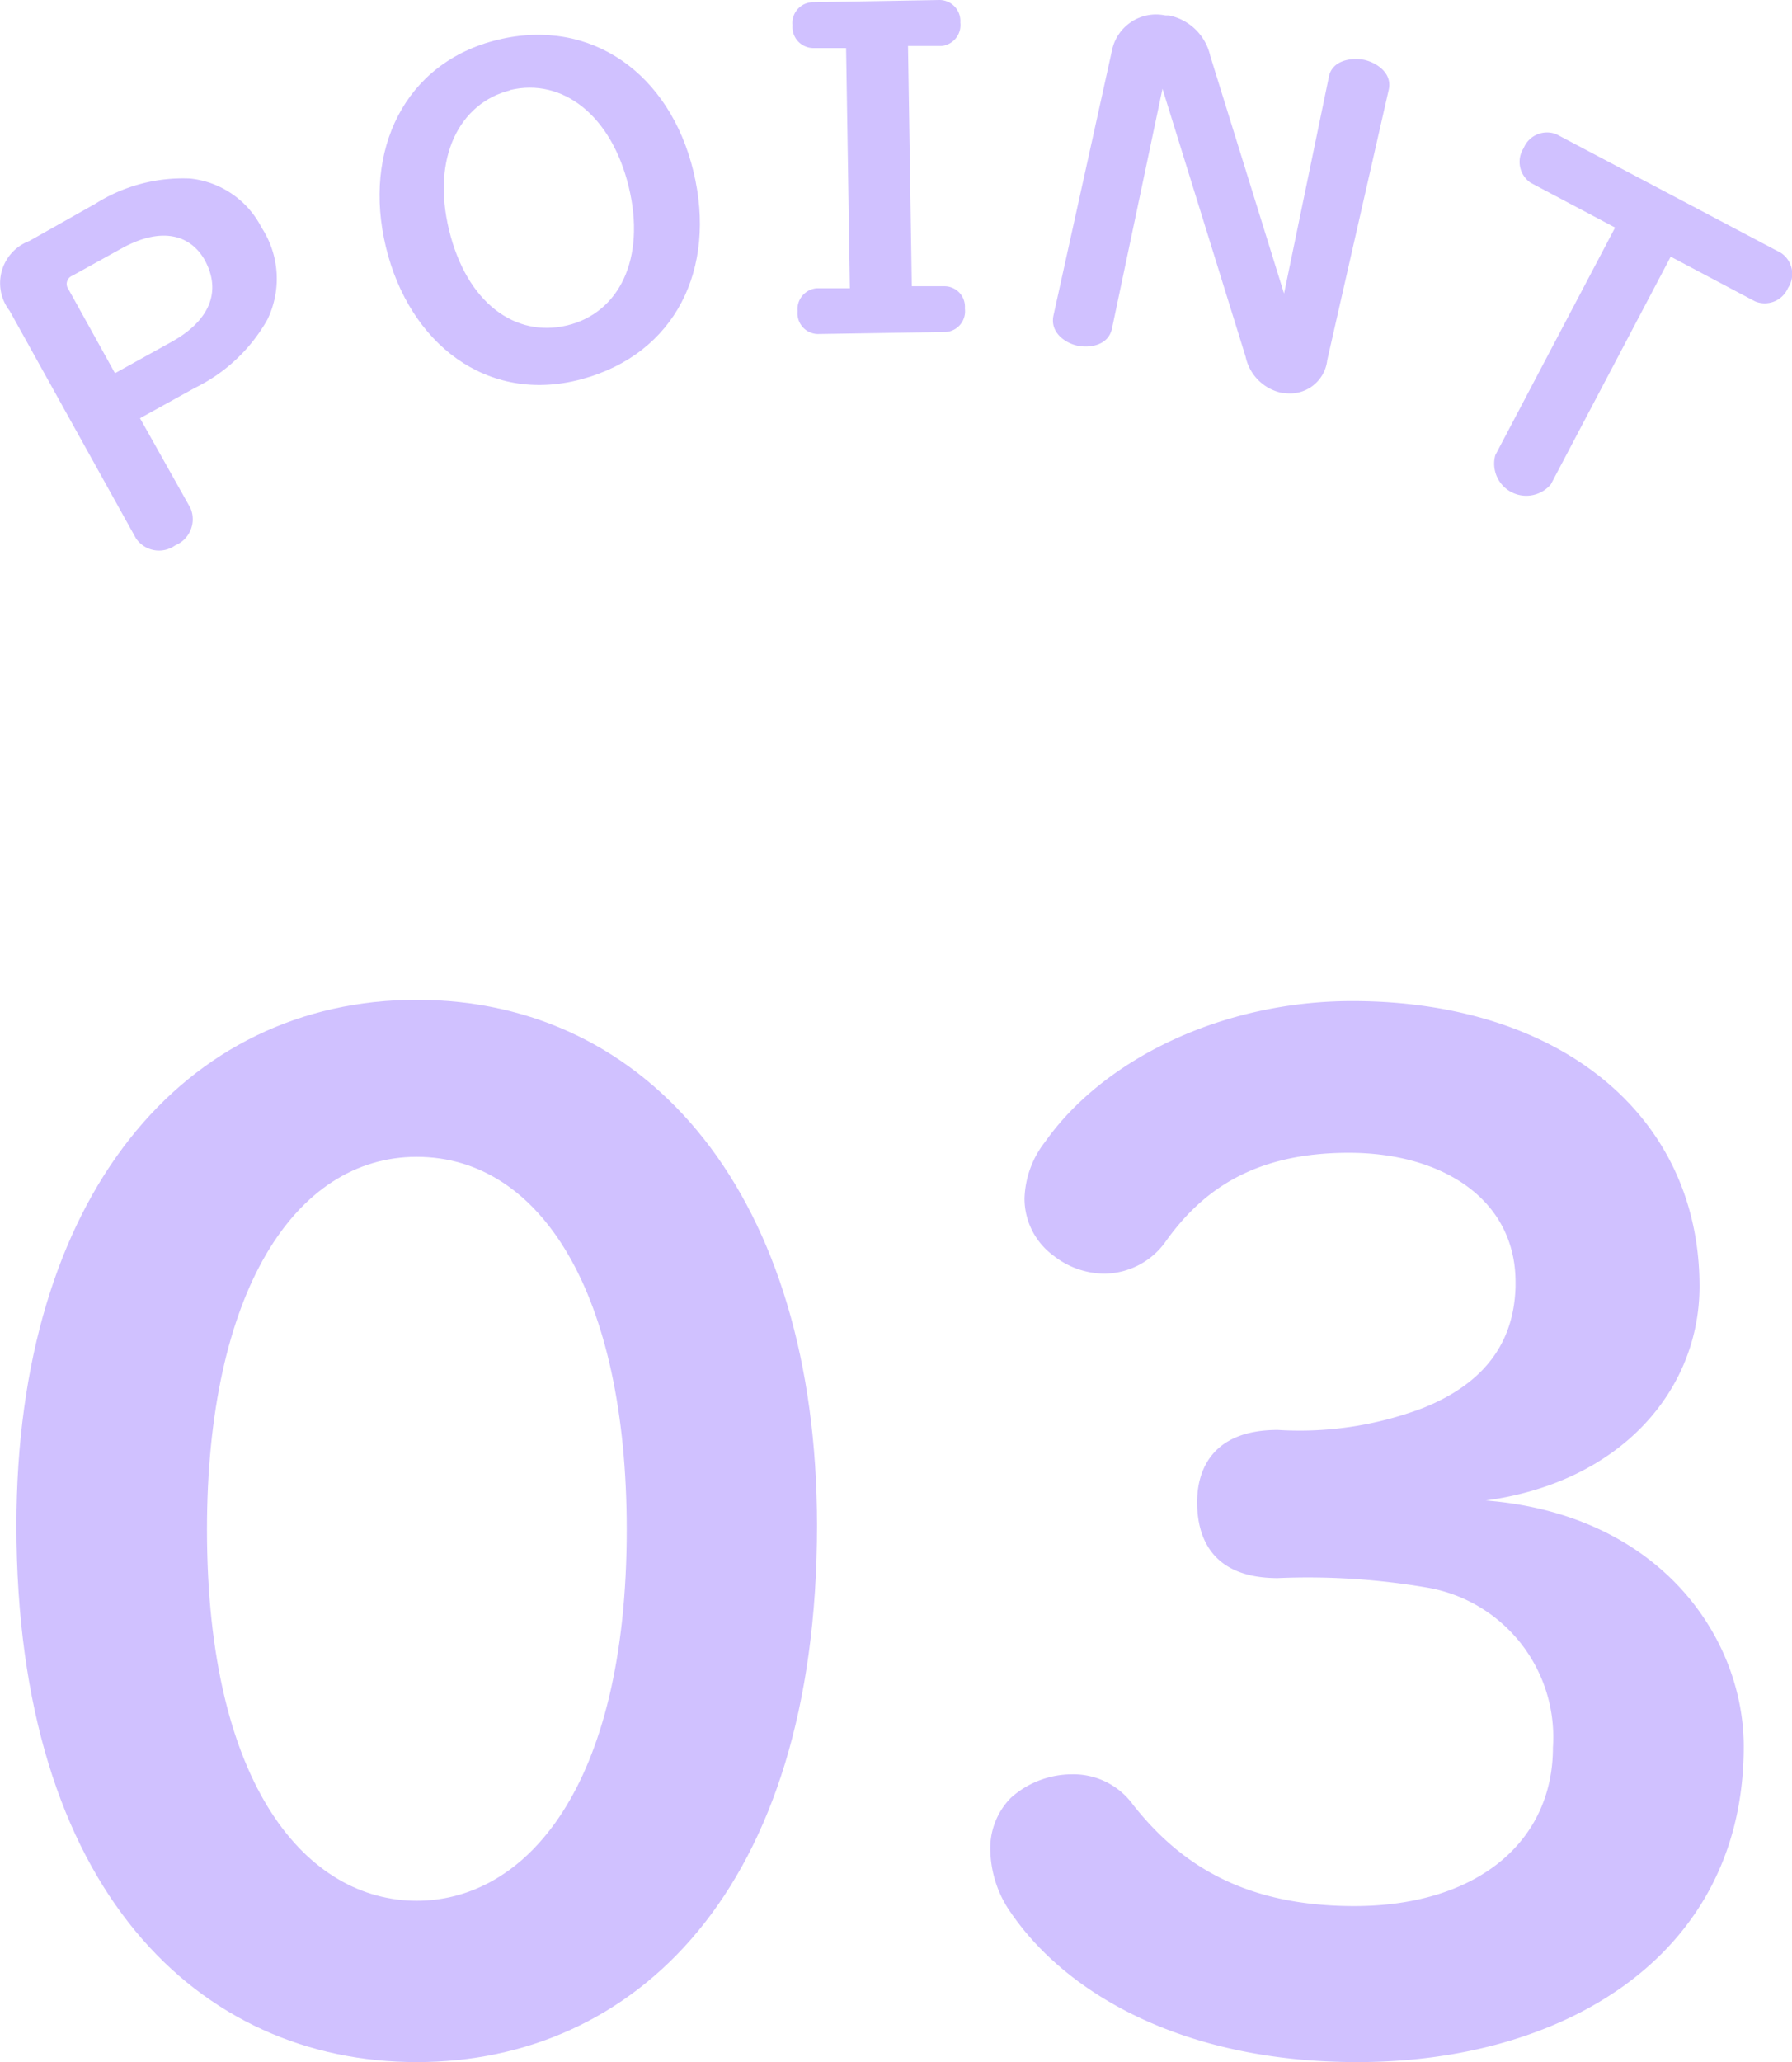
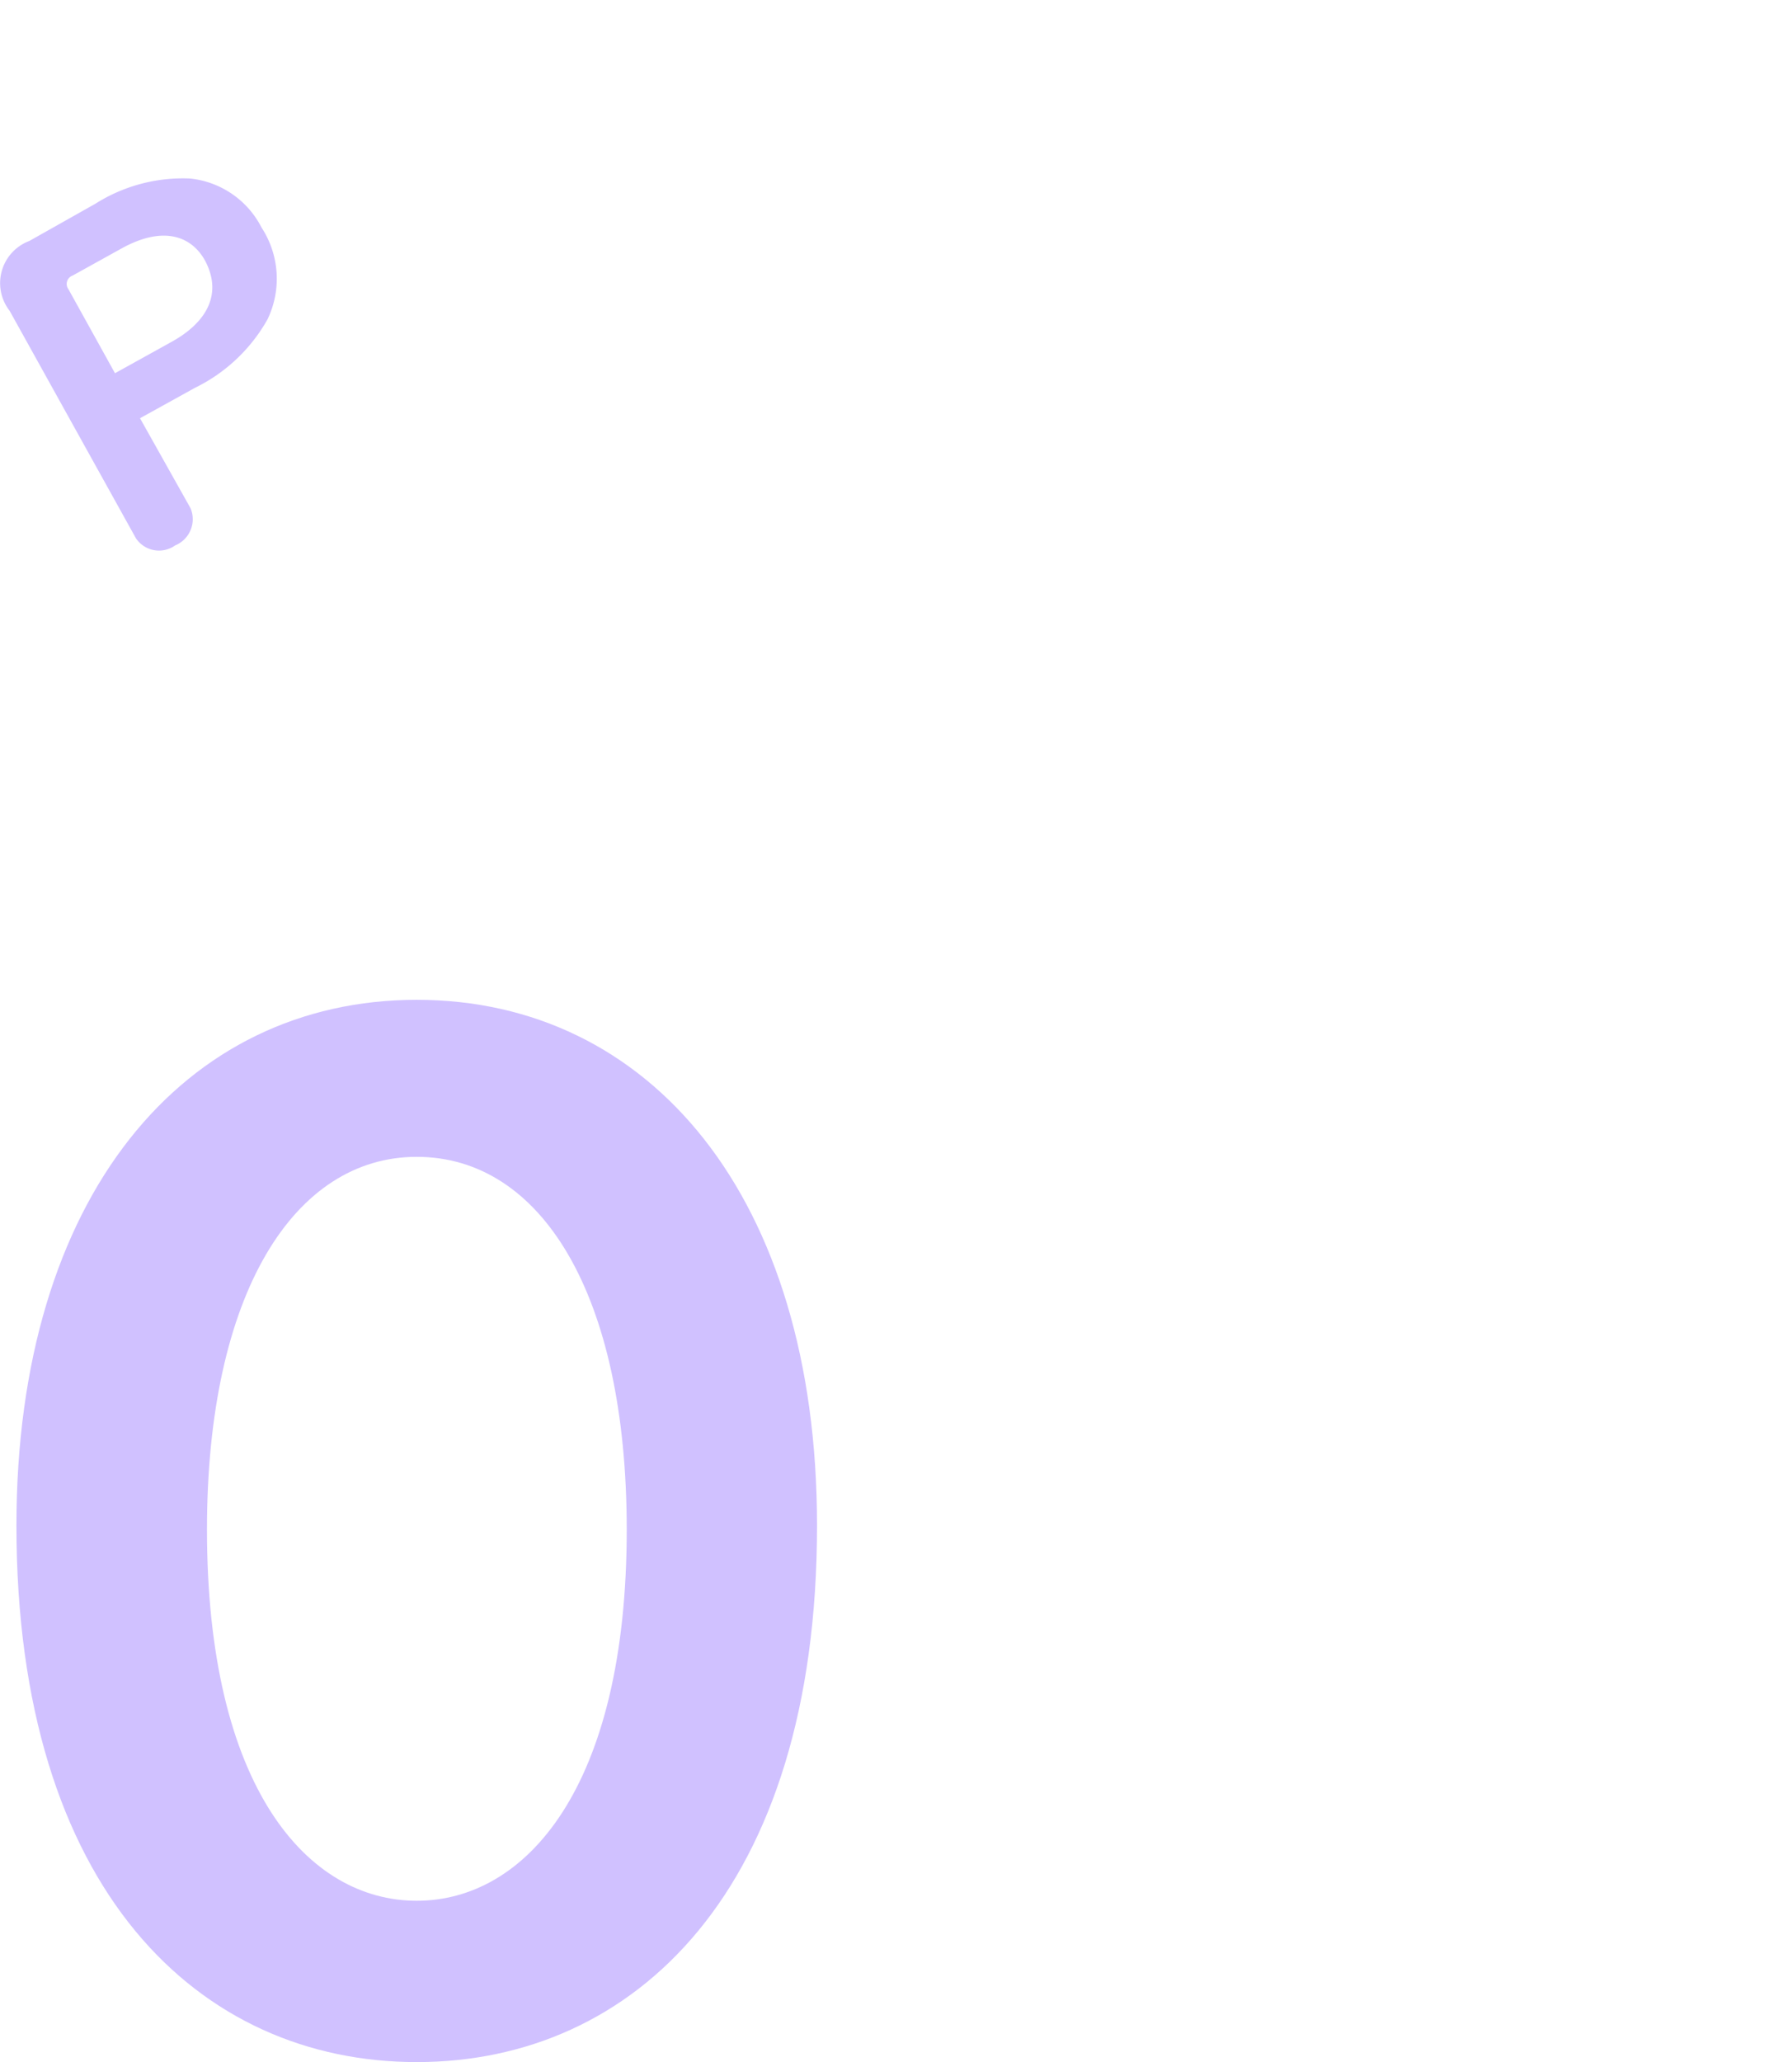
<svg xmlns="http://www.w3.org/2000/svg" viewBox="0 0 70.91 81.55">
  <g fill="#d0c1ff">
    <path d="m16.49 39.54c9.19 0 15.84 7.75 15.84 20.79 0 14.46-7.26 21.22-15.84 21.22s-15.84-6.76-15.84-21.22c0-13.04 6.66-20.79 15.84-20.79zm0 6.21c-4.84 0-8.3 5.39-8.3 14.74 0 10.23 4 14.68 8.3 14.68s8.31-4.45 8.31-14.68c0-9.35-3.41-14.74-8.31-14.74z" />
-     <path d="m53.51 39.59c8.19 0 13.74 4.51 13.74 11.28 0 4.12-3.13 7.75-8.46 8.47 6.92.55 10.21 5.44 10.21 9.73 0 8.3-7.15 12.48-15.29 12.48-6.87 0-11.49-2.69-13.69-5.88a4.43 4.43 0 0 1 -.83-2.42 2.84 2.84 0 0 1 .81-2.15 3.63 3.63 0 0 1 2.42-.93 2.91 2.91 0 0 1 2.42 1.21c1.87 2.36 4.4 4 8.75 4 4.84 0 7.86-2.53 7.86-6.27a6 6 0 0 0 -4.95-6.32 27.93 27.93 0 0 0 -5.94-.38c-2.69 0-3.19-1.71-3.19-3s.61-2.86 3.19-2.86a13.77 13.77 0 0 0 5.78-.88c2.47-1 3.57-2.64 3.63-4.78v-.19c0-3.24-2.86-5.11-6.6-5.11s-5.78 1.48-7.21 3.46a3 3 0 0 1 -2.47 1.32 3.28 3.28 0 0 1 -2-.71 2.8 2.8 0 0 1 -1.15-2.26 3.81 3.81 0 0 1 .82-2.25c2.3-3.25 6.98-5.56 12.15-5.56z" />
    <path d="m3.77 8.06a6.48 6.48 0 0 1 3.75-1 3.59 3.59 0 0 1 2.83 1.94 3.7 3.7 0 0 1 .23 3.64 6.63 6.63 0 0 1 -2.87 2.7l-2.17 1.2 2 3.56a1.12 1.12 0 0 1 -.61 1.47 1.1 1.1 0 0 1 -1.55-.28l-5-9a1.78 1.78 0 0 1 .78-2.76zm-.9 2.84a.35.35 0 0 0 -.16.54l1.84 3.32 2.22-1.23c1.53-.84 2-2 1.34-3.23-.52-.94-1.62-1.4-3.29-.48z" />
-     <path d="m19.71 1.57c3.7-.89 6.8 1.36 7.73 5.21s-.71 7.22-4.44 8.22-6.81-1.42-7.73-5.23.73-7.31 4.44-8.2zm.48 2c-2 .5-3.12 2.65-2.42 5.53s2.62 4.26 4.67 3.77 3.13-2.63 2.44-5.48-2.64-4.32-4.69-3.83z" />
-     <path d="m37.19 0a.83.83 0 0 1 .81.89.83.83 0 0 1 -.76.93h-1.31l.15 9.5h1.31a.81.81 0 0 1 .79.88.82.82 0 0 1 -.76.93l-5.07.08a.82.82 0 0 1 -.79-.9.83.83 0 0 1 .76-.91h1.31l-.15-9.5h-1.31a.83.83 0 0 1 -.81-.9.82.82 0 0 1 .76-.91z" />
-     <path d="m54 2.37c.46.11 1.11.51.95 1.19l-2.43 10.68a1.48 1.48 0 0 1 -1.71 1.3h-.07a1.85 1.85 0 0 1 -1.45-1.43l-3.29-10.6-2 9.49c-.15.68-.91.77-1.37.67s-1.1-.51-.94-1.21l2.31-10.46a1.78 1.78 0 0 1 2.11-1.39h.14a2.1 2.1 0 0 1 1.64 1.6l2.92 9.4 1.78-8.6v-.01c.16-.64.92-.73 1.41-.63z" />
-     <path d="m70.47 10a1 1 0 0 1 .28 1.39 1 1 0 0 1 -1.3.53l-3.34-1.77-4.74 9a1.27 1.27 0 0 1 -2.2-1.15l4.74-9-3.34-1.77a1 1 0 0 1 -.28-1.37 1 1 0 0 1 1.3-.55z" />
  </g>
</svg>